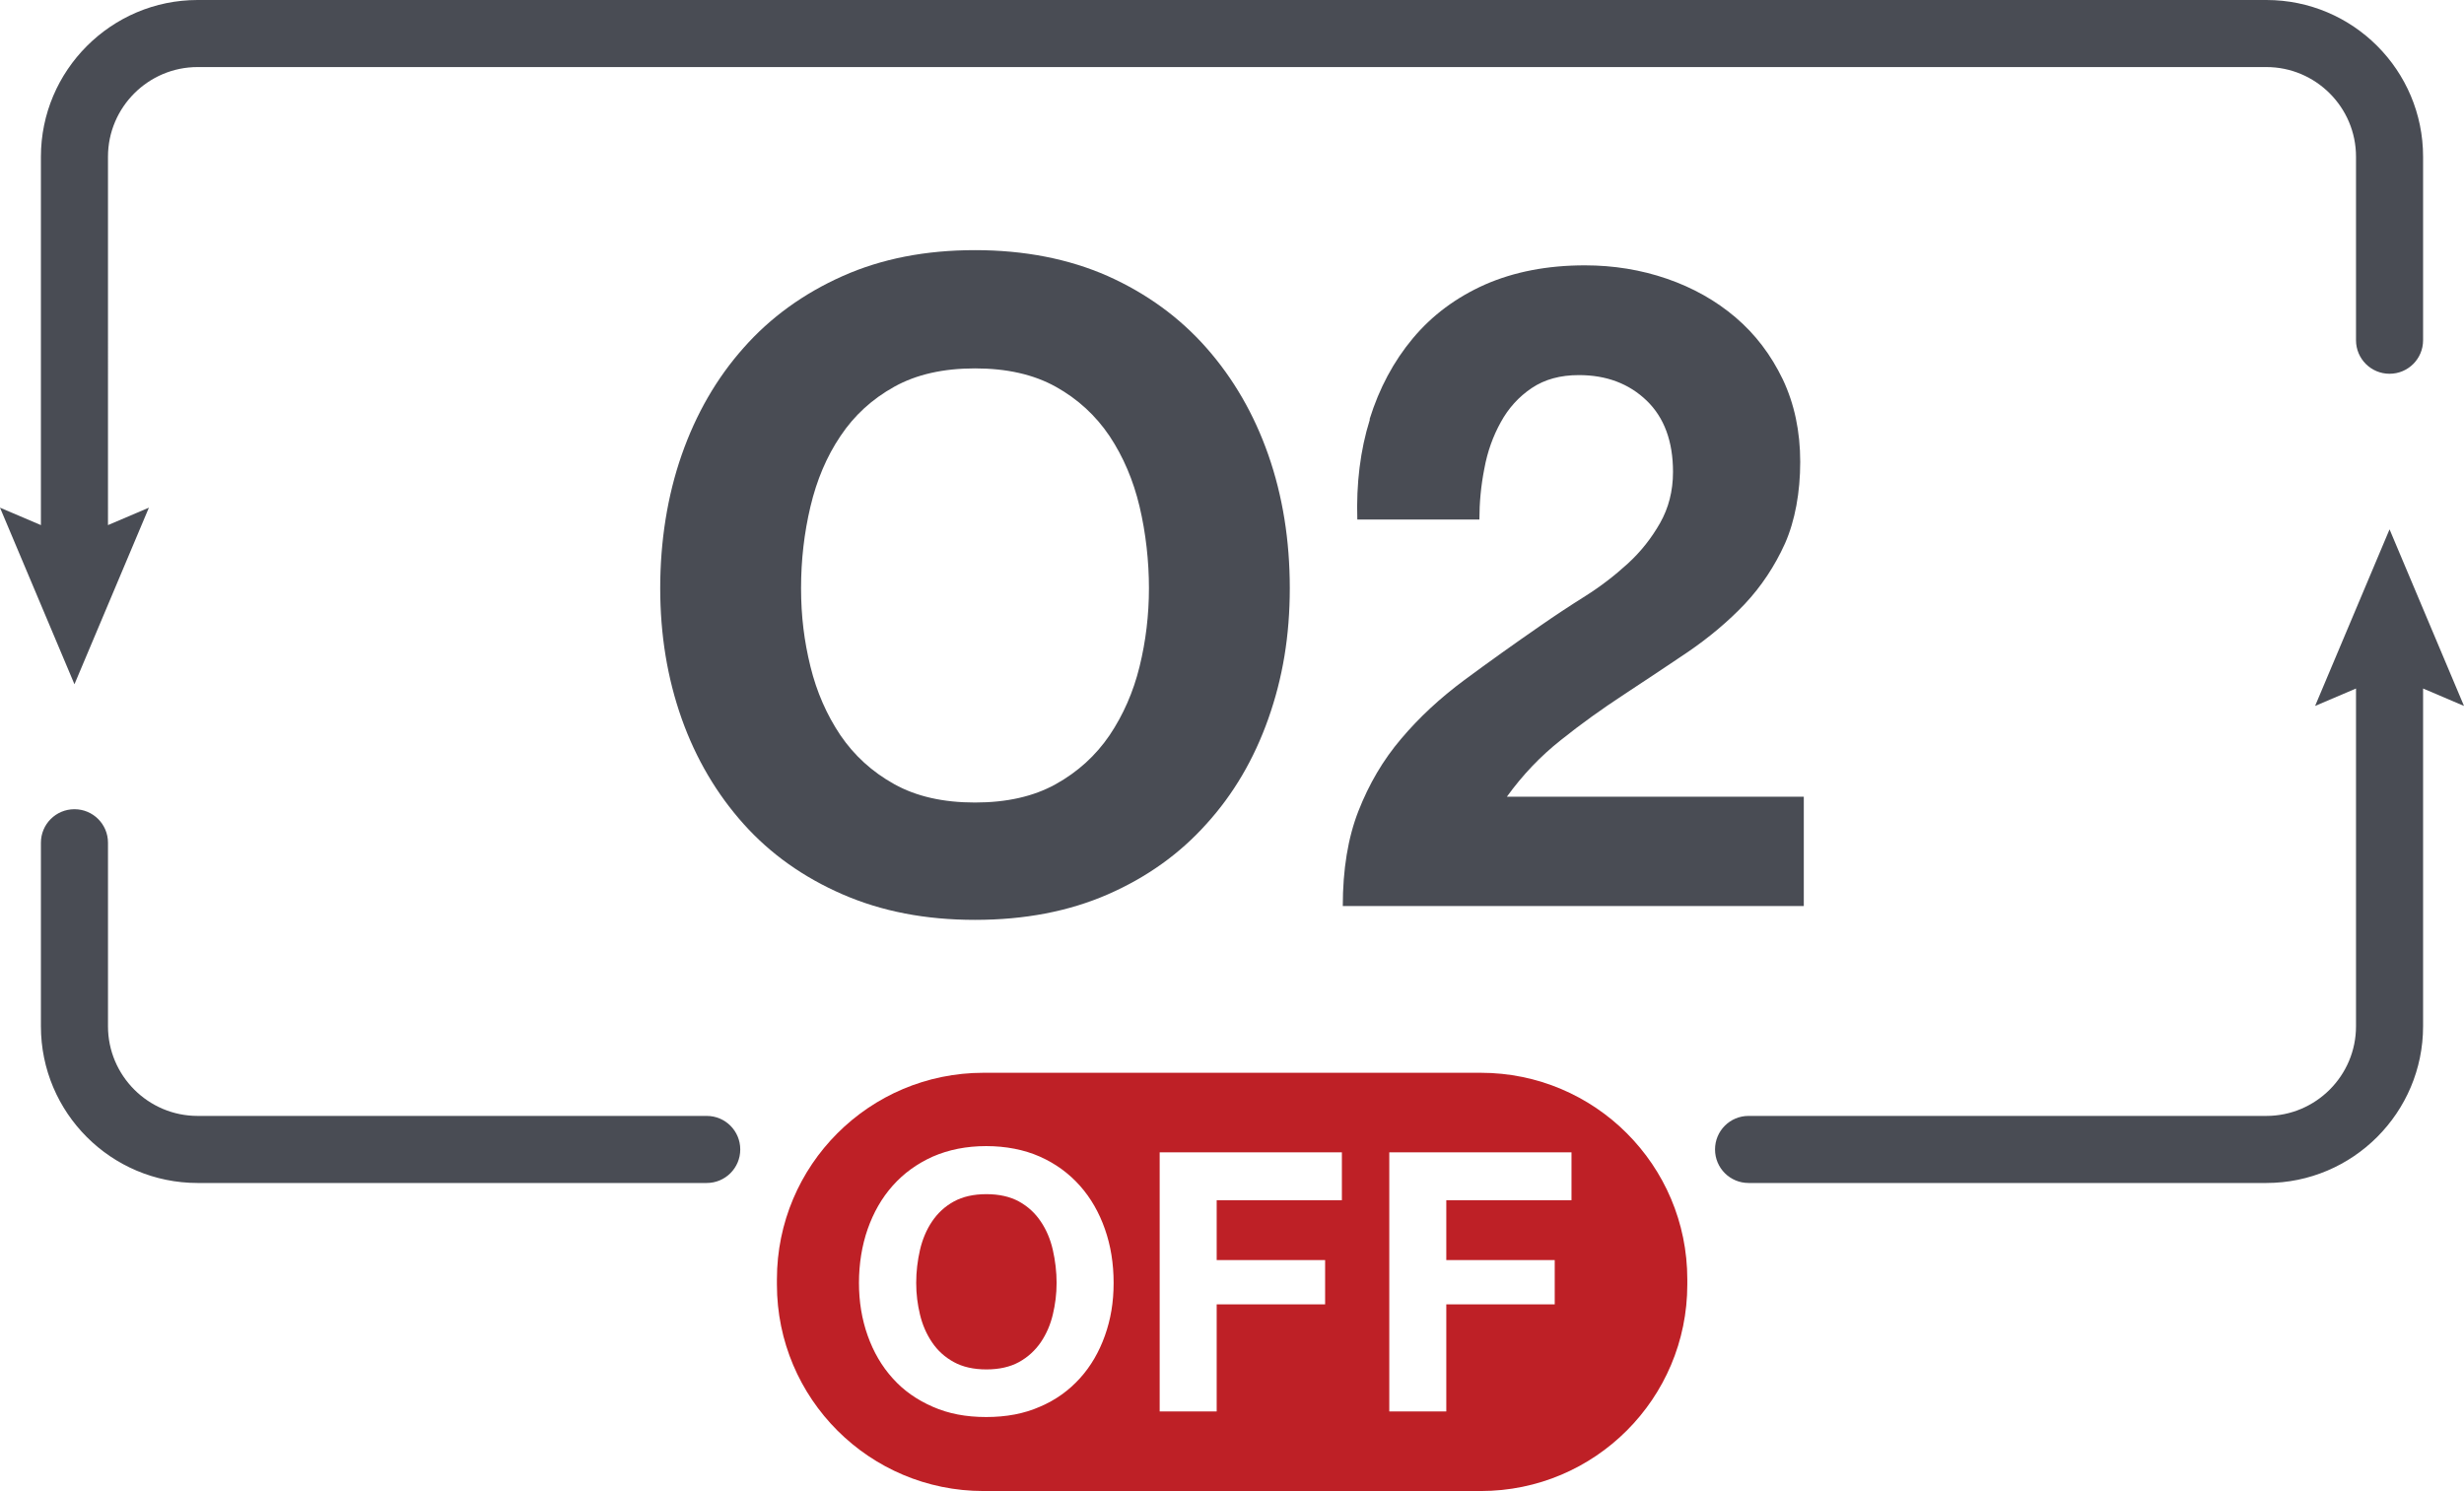
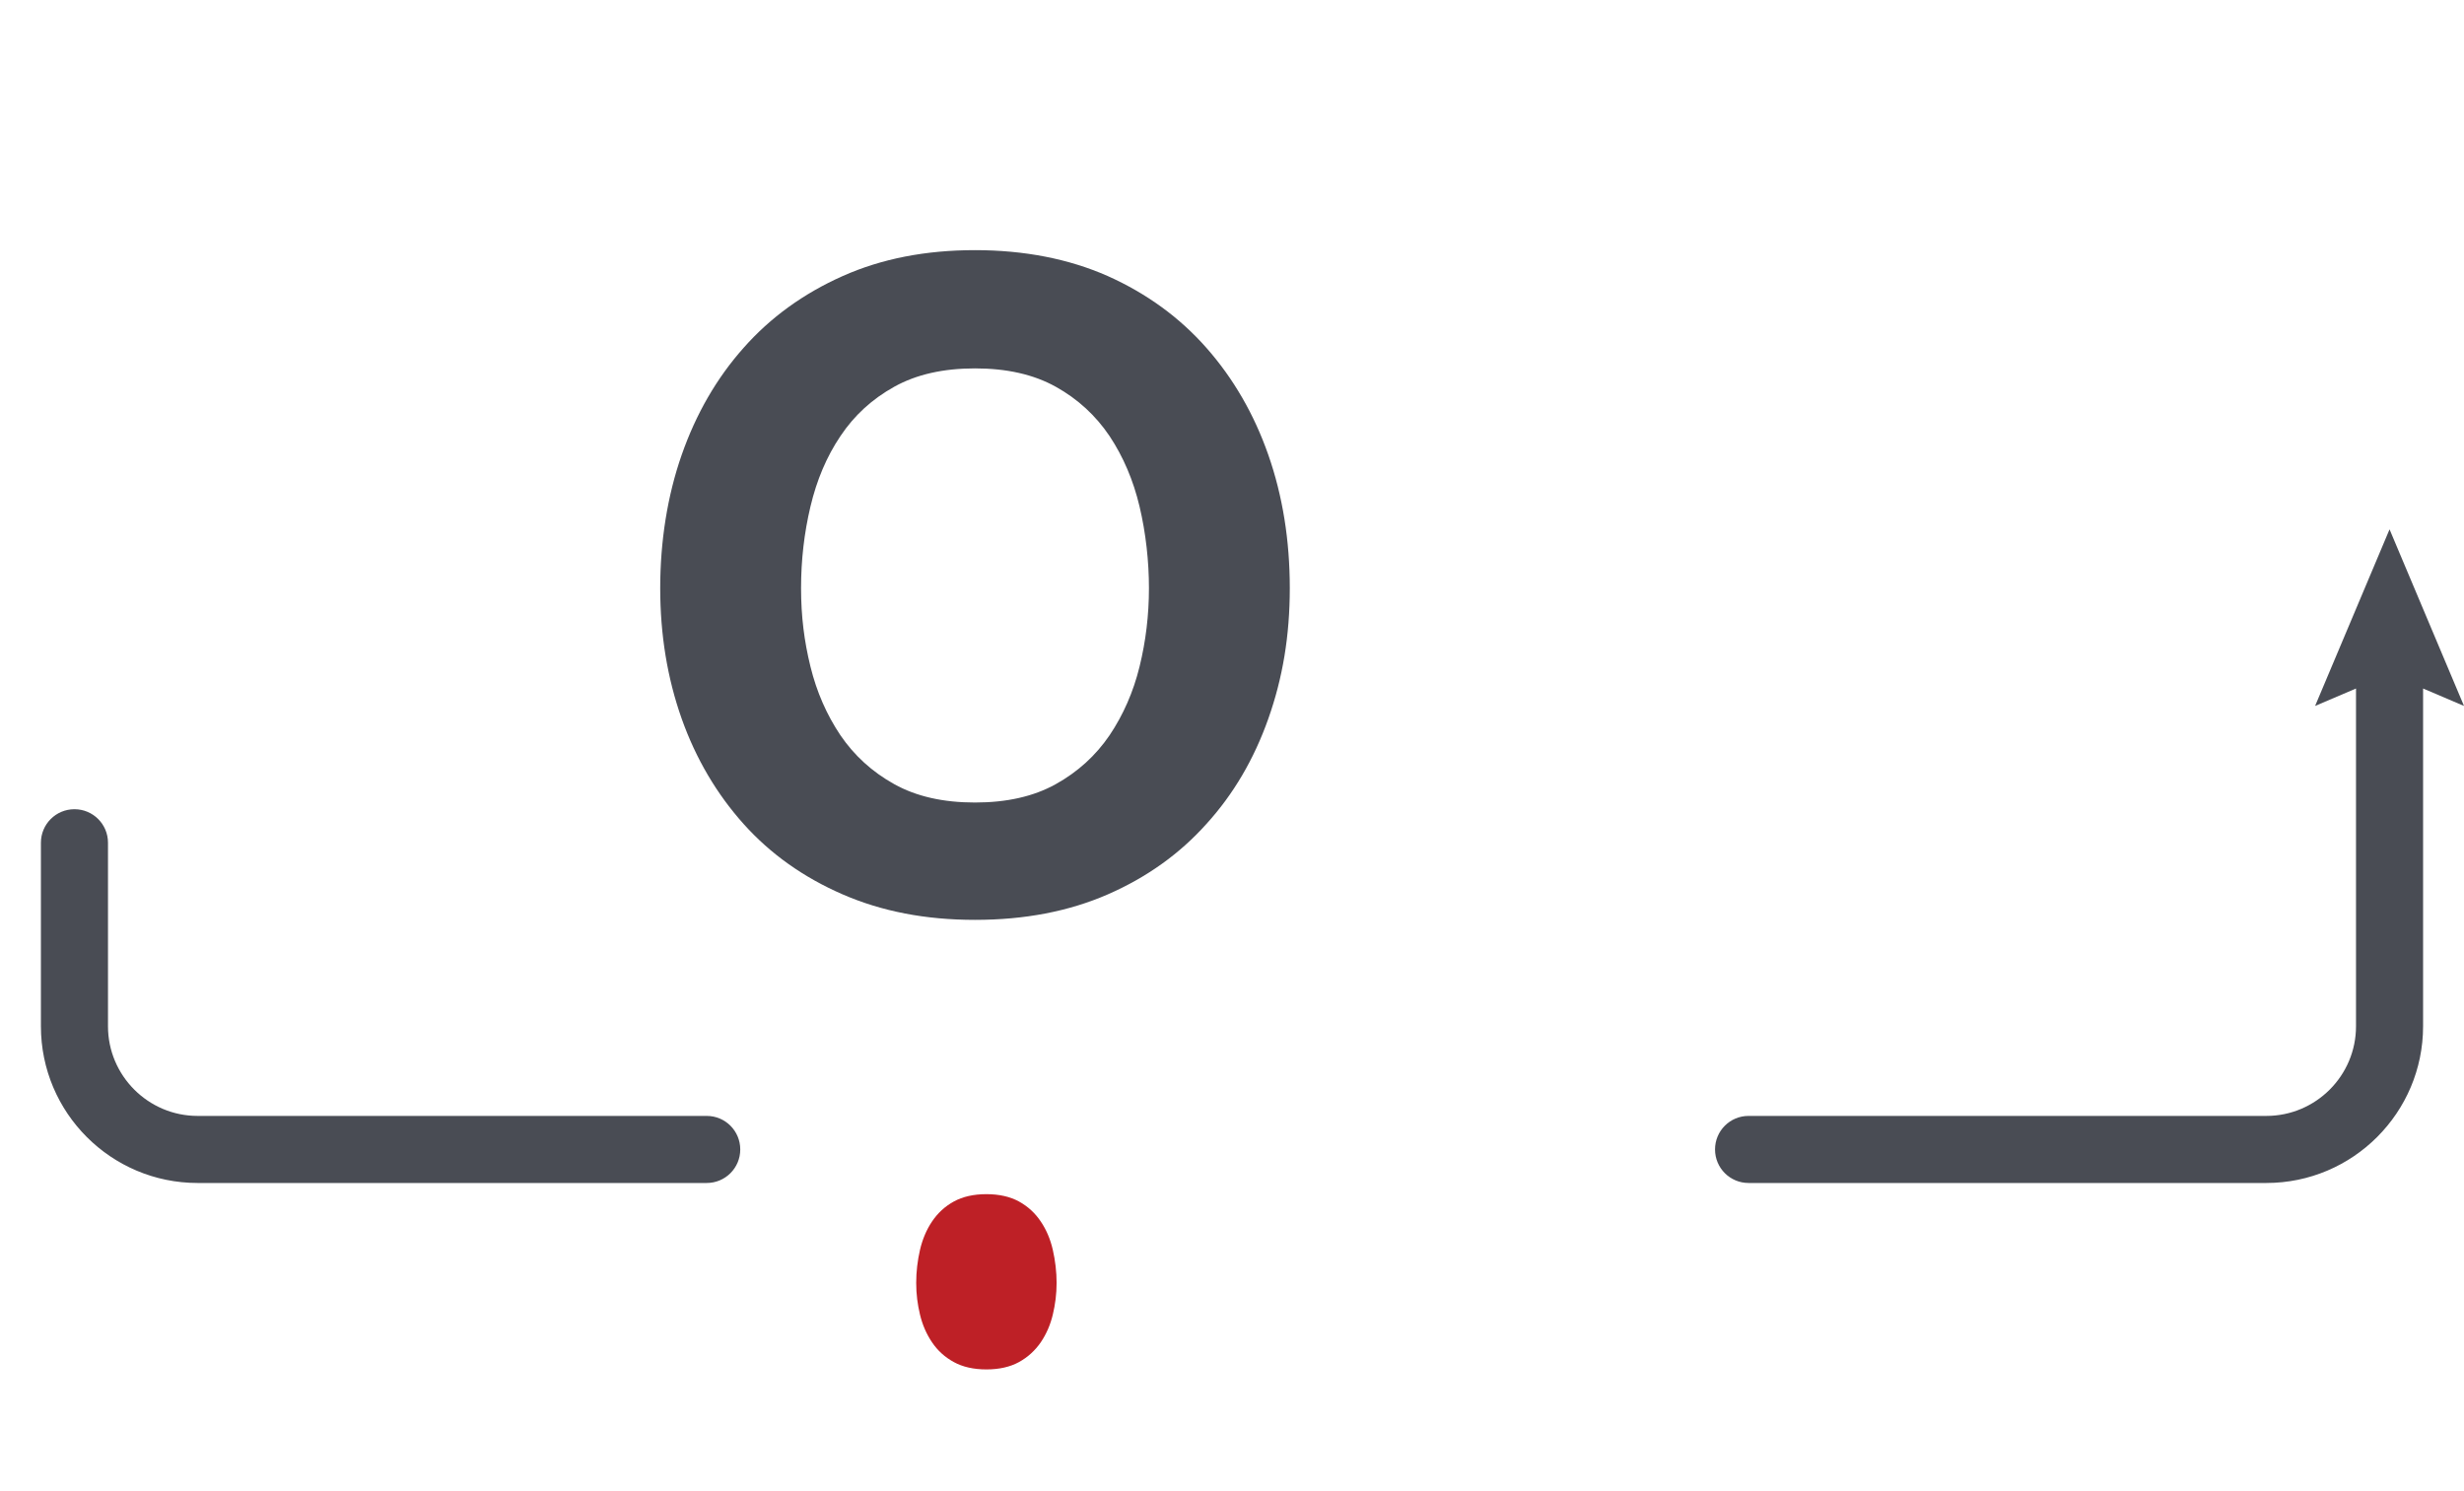
<svg xmlns="http://www.w3.org/2000/svg" id="Layer_2" data-name="Layer 2" viewBox="0 0 110.21 66.71">
  <defs>
    <style>
      .cls-1 {
        fill: #be2026;
      }

      .cls-2 {
        fill: #494c54;
      }
    </style>
  </defs>
  <g id="Layer_1-2" data-name="Layer 1">
    <g>
-       <path class="cls-2" d="m3.33,30.61l3.33-7.9-1.83.78V7.01c0-2.21,1.8-4.01,4.01-4.01h92.53c2.21,0,4.01,1.8,4.01,4.01v8.21c0,.83.67,1.5,1.5,1.5s1.5-.67,1.5-1.5V7.01c0-3.87-3.14-7.01-7.01-7.01H8.84C4.98,0,1.83,3.15,1.83,7.01v16.48l-1.83-.78,3.33,7.9Z" />
      <path class="cls-2" d="m31.61,49.92H8.84c-2.21,0-4.01-1.8-4.01-4.01v-8.21c0-.83-.67-1.5-1.5-1.5s-1.5.67-1.5,1.5v8.21c0,3.87,3.14,7.01,7.01,7.01h22.77c.83,0,1.5-.67,1.5-1.5s-.67-1.5-1.5-1.5Z" />
      <path class="cls-2" d="m110.21,31.58l-3.33-7.9-3.33,7.9,1.83-.78v15.11c0,2.21-1.8,4.01-4.01,4.01h-23.16c-.83,0-1.5.67-1.5,1.5s.67,1.5,1.5,1.5h23.16c3.87,0,7.01-3.15,7.01-7.01v-15.11l1.83.78Z" />
    </g>
    <g>
      <path class="cls-1" d="m46.55,54.64c-.25-.37-.57-.67-.97-.89-.4-.22-.89-.33-1.46-.33s-1.06.11-1.46.33c-.4.22-.72.52-.97.89-.25.37-.43.8-.54,1.27-.11.48-.17.97-.17,1.48s.06.96.17,1.42c.11.46.29.87.54,1.24.25.37.57.66.97.88s.89.33,1.46.33,1.06-.11,1.46-.33c.4-.22.72-.52.97-.88.25-.37.43-.78.54-1.24.11-.46.17-.93.17-1.42s-.06-1-.17-1.48c-.11-.48-.29-.9-.54-1.27Z" />
-       <path class="cls-1" d="m66.23,47.99h-22.24c-5.11,0-9.24,4.14-9.24,9.24v.23c0,5.11,4.14,9.24,9.24,9.24h22.24c5.11,0,9.24-4.14,9.24-9.24v-.23c0-5.11-4.14-9.24-9.24-9.24Zm-16.81,11.76c-.26.73-.63,1.37-1.12,1.91-.49.54-1.08.97-1.79,1.27-.7.31-1.5.46-2.4.46s-1.69-.15-2.39-.46c-.71-.31-1.31-.73-1.79-1.27-.49-.54-.86-1.18-1.12-1.91-.26-.73-.39-1.52-.39-2.36s.13-1.67.39-2.41c.26-.74.63-1.39,1.12-1.94.49-.55,1.08-.98,1.79-1.3.71-.31,1.51-.47,2.39-.47s1.7.16,2.4.47c.7.31,1.3.75,1.79,1.3.49.55.86,1.2,1.12,1.94.26.74.39,1.54.39,2.41s-.13,1.63-.39,2.36Zm10.6-6.06h-5.6v2.68h4.85v1.98h-4.85v4.79h-2.55v-11.59h8.15v2.14Zm10.27,0h-5.6v2.68h4.85v1.98h-4.85v4.79h-2.55v-11.59h8.15v2.14Z" />
    </g>
    <g>
      <path class="cls-2" d="m30.49,20.35c.64-1.83,1.56-3.43,2.77-4.79,1.2-1.36,2.68-2.43,4.43-3.21,1.75-.78,3.72-1.16,5.92-1.16s4.2.39,5.94,1.16c1.74.78,3.21,1.85,4.41,3.21,1.2,1.36,2.13,2.96,2.77,4.79.64,1.83.96,3.82.96,5.96s-.32,4.03-.96,5.84c-.64,1.81-1.56,3.38-2.77,4.71-1.2,1.34-2.67,2.39-4.41,3.15-1.74.76-3.72,1.14-5.94,1.14s-4.17-.38-5.92-1.14c-1.75-.76-3.23-1.81-4.43-3.15-1.2-1.34-2.13-2.91-2.77-4.71-.64-1.81-.96-3.75-.96-5.84s.32-4.13.96-5.96Zm5.76,9.47c.28,1.14.73,2.16,1.34,3.07.62.91,1.42,1.64,2.41,2.19.99.55,2.19.82,3.61.82s2.62-.27,3.61-.82c.99-.55,1.79-1.28,2.41-2.19.61-.91,1.06-1.93,1.34-3.07.28-1.14.42-2.31.42-3.51s-.14-2.47-.42-3.65c-.28-1.18-.73-2.23-1.34-3.15-.62-.92-1.42-1.66-2.41-2.21-.99-.55-2.19-.82-3.61-.82s-2.62.27-3.61.82c-.99.55-1.79,1.28-2.41,2.21-.62.92-1.06,1.97-1.34,3.15-.28,1.18-.42,2.39-.42,3.65s.14,2.37.42,3.51Z" />
-       <path class="cls-2" d="m61.26,18.75c.43-1.38,1.07-2.58,1.93-3.61.86-1.03,1.93-1.83,3.23-2.41,1.3-.57,2.79-.86,4.47-.86,1.28,0,2.51.2,3.67.6,1.16.4,2.19.98,3.07,1.73.88.75,1.58,1.67,2.11,2.77.52,1.1.78,2.33.78,3.69s-.23,2.63-.68,3.65c-.46,1.02-1.06,1.92-1.8,2.71-.75.79-1.6,1.5-2.55,2.15-.95.64-1.91,1.28-2.87,1.91-.96.63-1.9,1.3-2.81,2.03-.91.72-1.71,1.56-2.41,2.53h13.28v4.89h-20.62c0-1.63.23-3.05.7-4.25.47-1.2,1.1-2.28,1.91-3.23.8-.95,1.75-1.83,2.83-2.63,1.08-.8,2.23-1.62,3.43-2.45.62-.43,1.27-.86,1.97-1.3.7-.44,1.33-.93,1.91-1.46.58-.53,1.06-1.14,1.44-1.81s.58-1.43.58-2.29c0-1.36-.39-2.43-1.18-3.19s-1.8-1.14-3.03-1.14c-.83,0-1.53.19-2.11.58-.58.39-1.04.9-1.38,1.52-.35.63-.6,1.32-.74,2.09-.15.76-.22,1.52-.22,2.27h-5.46c-.05-1.6.13-3.1.56-4.47Z" />
    </g>
  </g>
</svg>